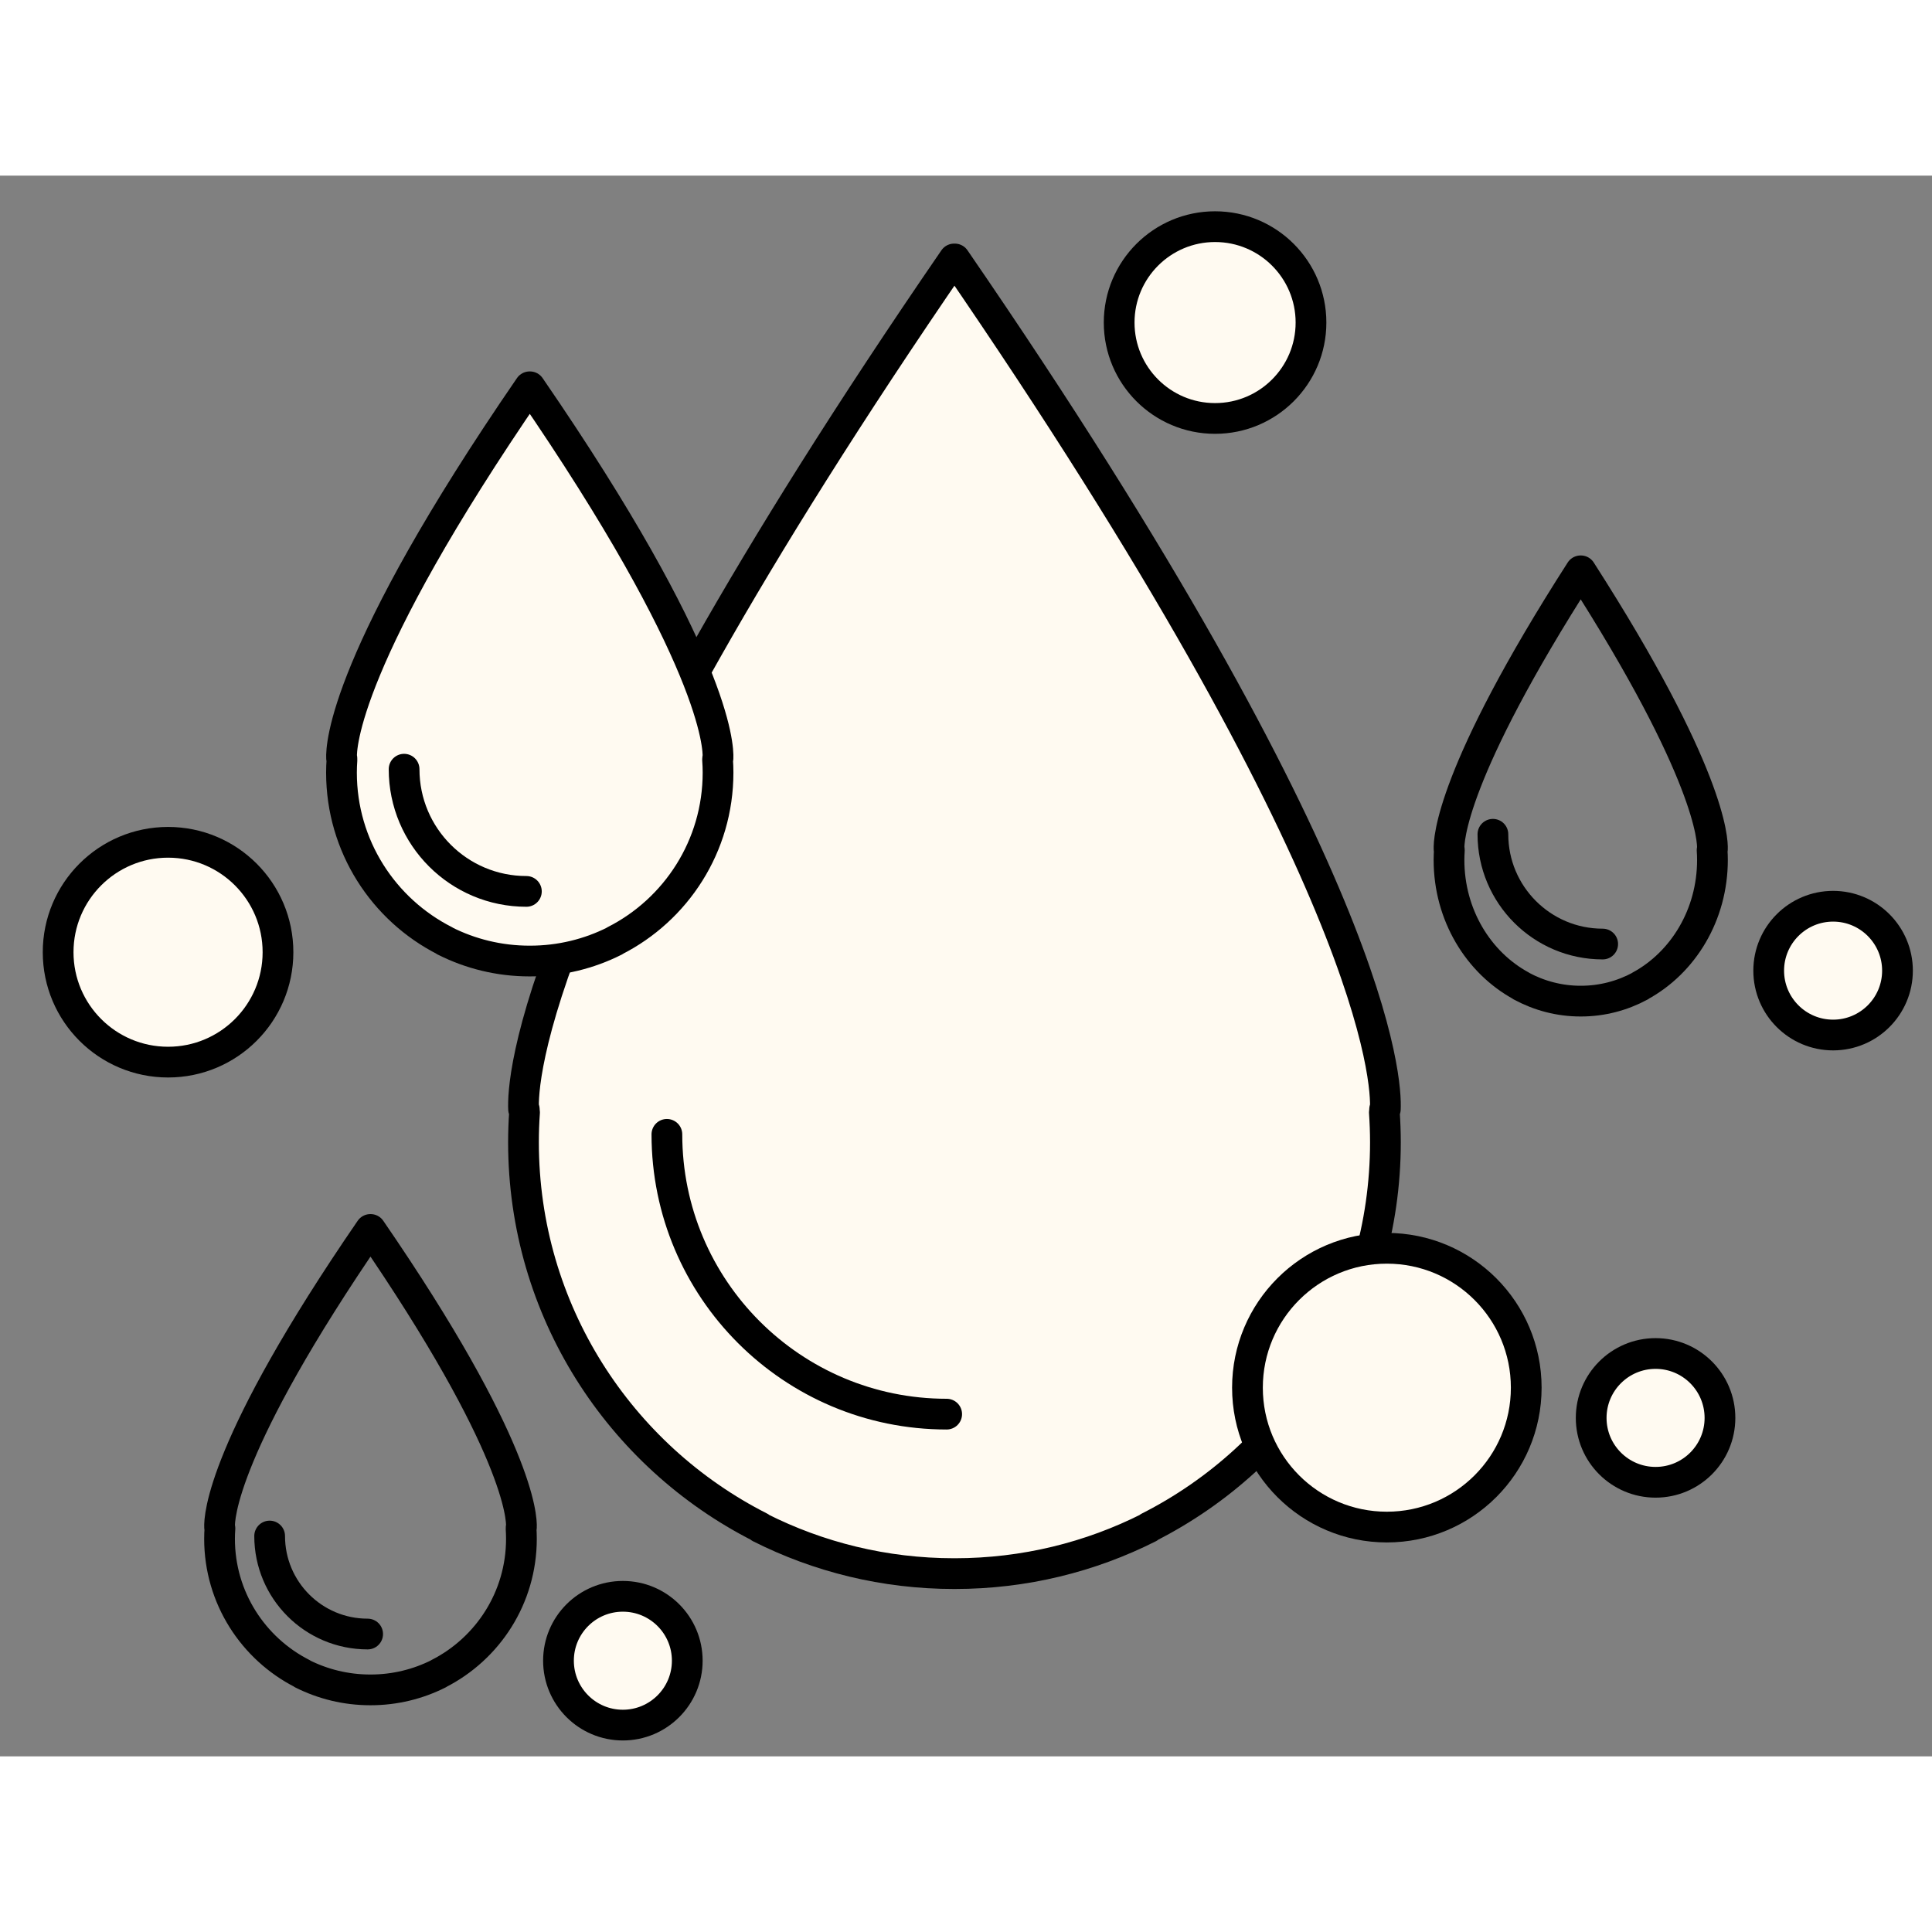
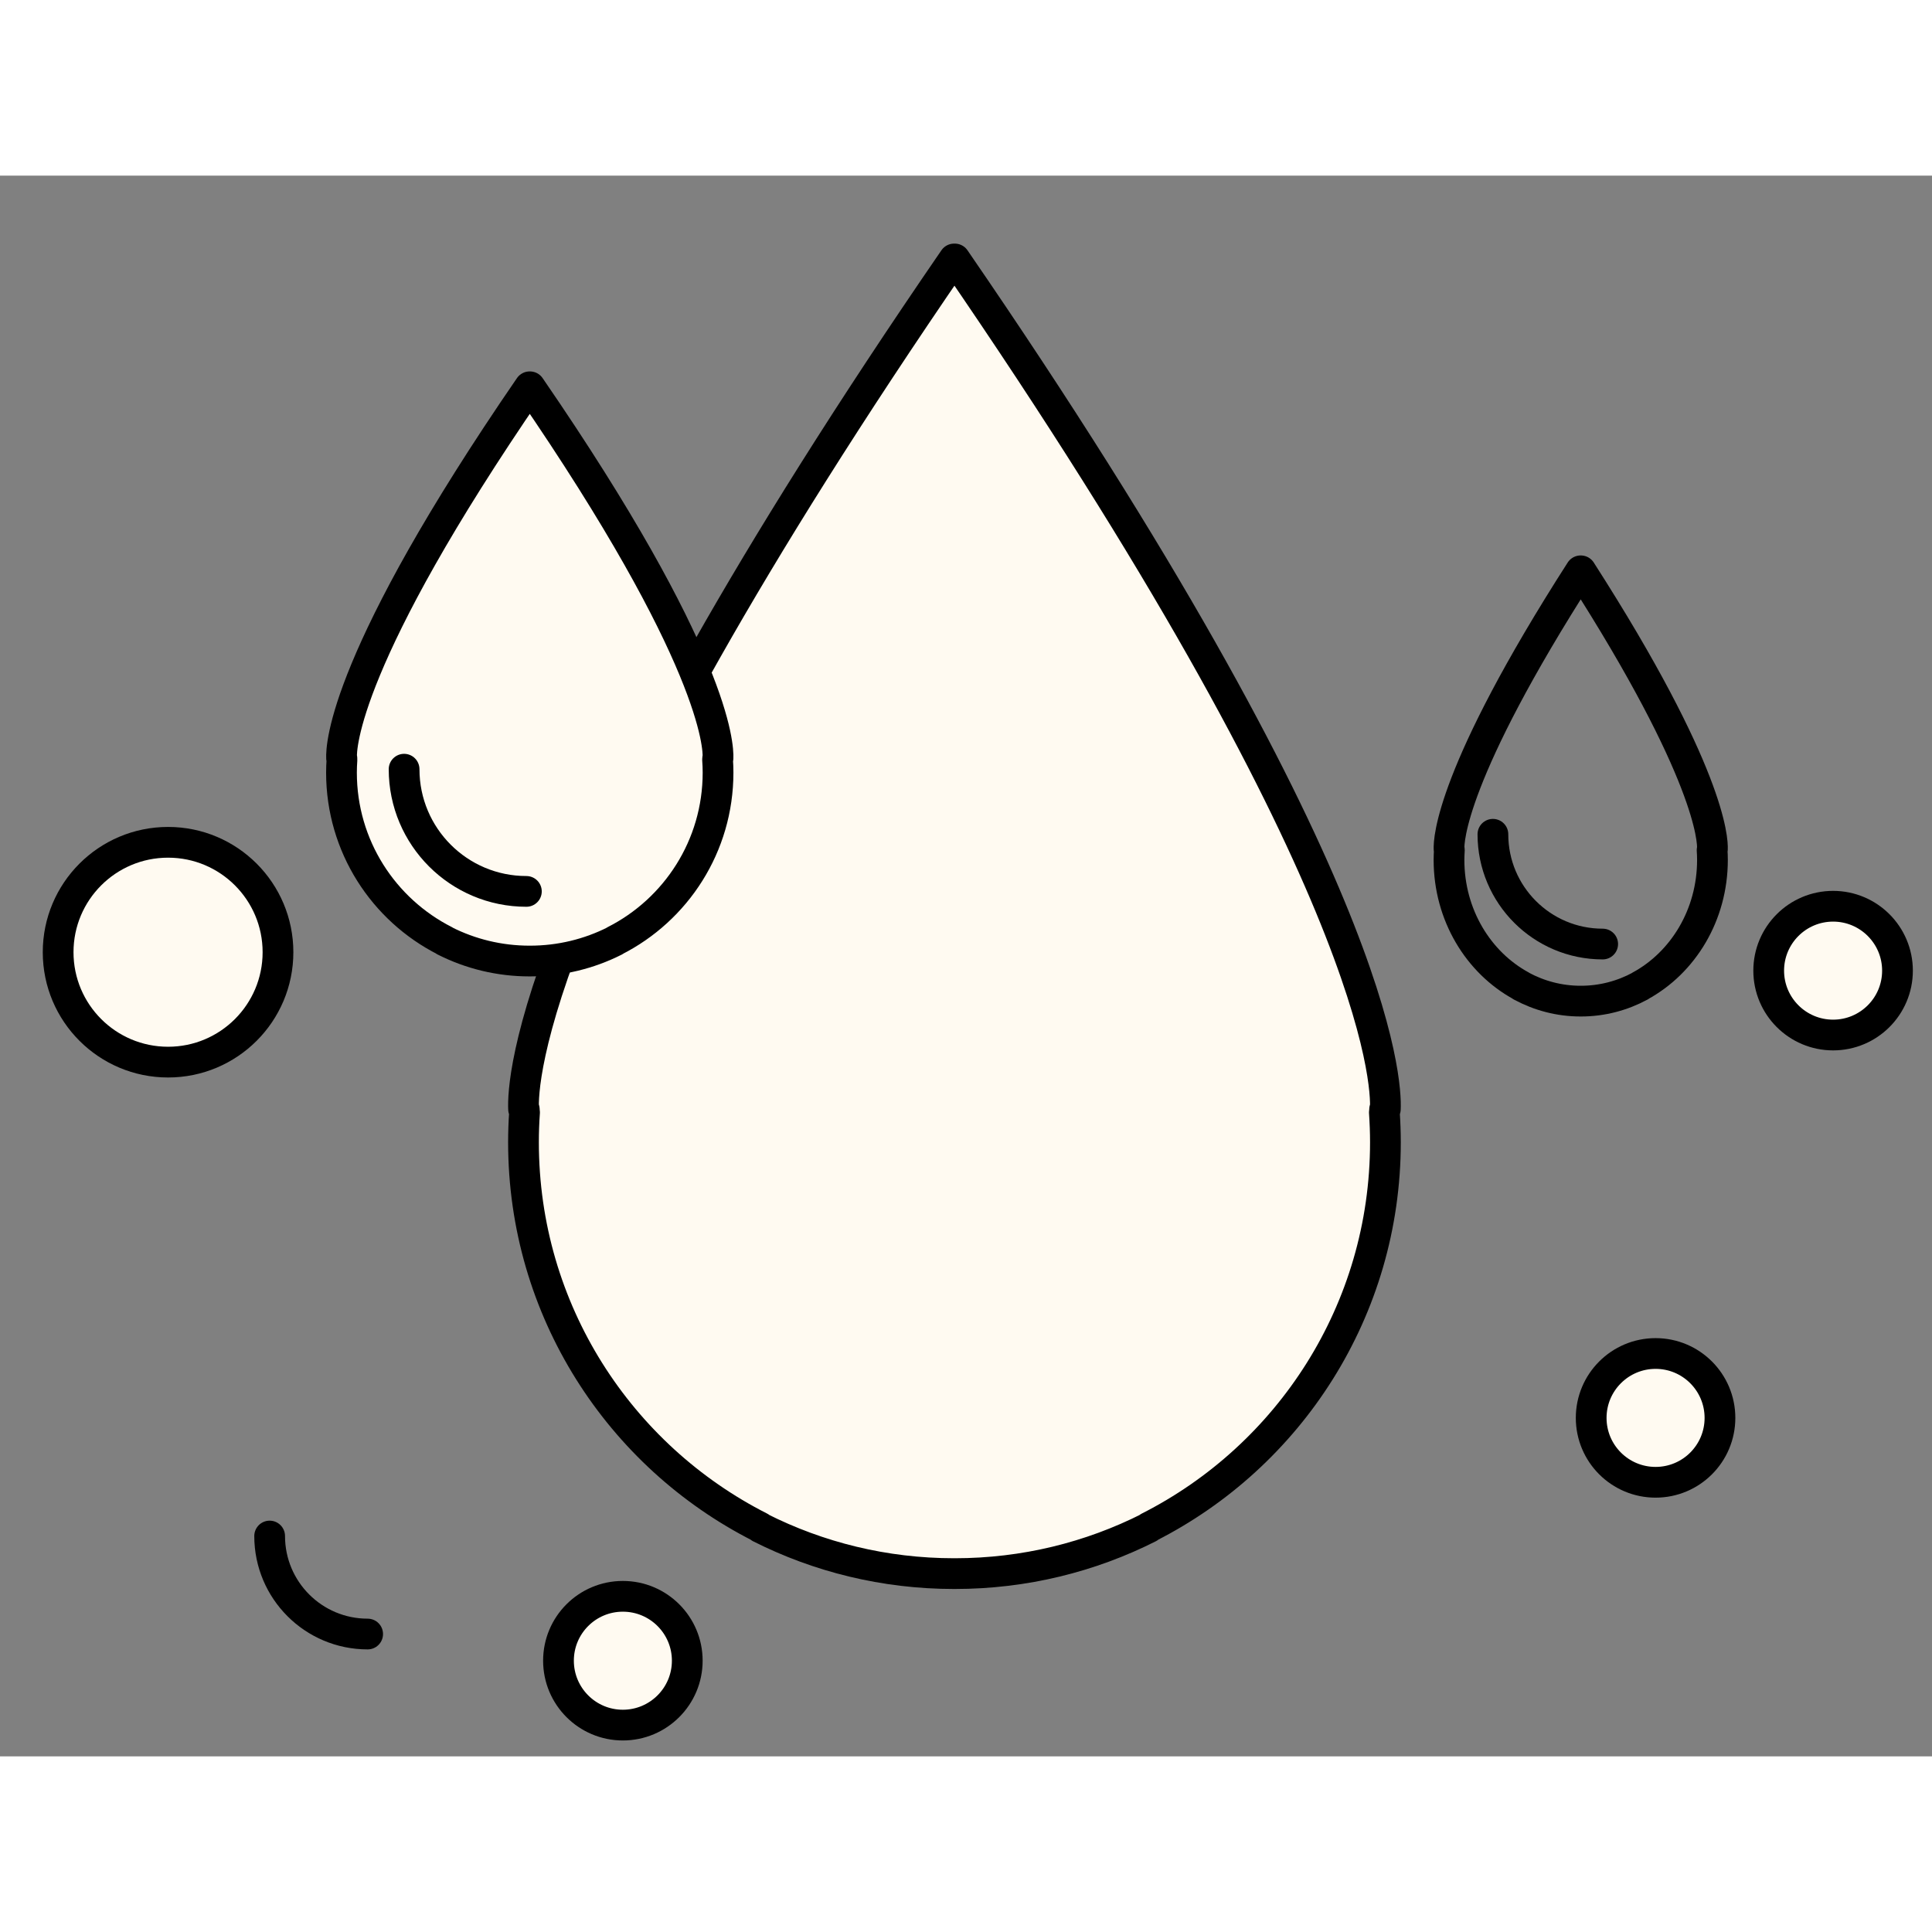
<svg xmlns="http://www.w3.org/2000/svg" width="40" height="40" viewBox="0 0 44 36" fill="none">
  <rect x="0" y="0" width="44" height="36" fill="#808080" stroke="none" />
  <g clip-path="url(#clip0_8589_8156)">
    <path fill-rule="evenodd" clip-rule="evenodd" d="M17.309 30.789C18.638 31.46 20.139 31.838 21.729 31.838H21.737H21.745C23.335 31.838 24.836 31.46 26.165 30.789L26.163 30.782C29.36 29.162 31.552 25.844 31.552 22.014C31.552 21.785 31.543 21.559 31.528 21.335H31.529C31.529 21.335 31.532 21.311 31.534 21.264L31.55 21.261C31.579 20.649 31.422 15.981 21.745 1.898L21.737 1.909L21.729 1.898C12.052 15.981 11.895 20.649 11.924 21.261L11.94 21.264C11.942 21.311 11.945 21.335 11.945 21.335H11.946C11.93 21.559 11.922 21.785 11.922 22.014C11.922 25.844 14.114 29.162 17.311 30.782L17.309 30.789Z" fill="#FFFAF1" stroke="black" stroke-width="0.7" stroke-miterlimit="2.613" stroke-linecap="round" stroke-linejoin="round" />
-     <path d="M21.56 28.206C18.041 28.206 15.188 25.353 15.188 21.834" stroke="black" stroke-width="0.7" stroke-miterlimit="2.613" stroke-linecap="round" stroke-linejoin="round" />
    <path d="M36.5 17.5C35.119 17.5 34 16.38 34 15" stroke="black" stroke-width="0.7" stroke-miterlimit="2.613" stroke-linecap="round" stroke-linejoin="round" />
    <path fill-rule="evenodd" clip-rule="evenodd" d="M34.647 18.457C35.053 18.676 35.512 18.8 35.998 18.8H36H36.003C36.489 18.8 36.948 18.676 37.354 18.457L37.353 18.454C38.33 17.924 39 16.838 39 15.585C39 15.509 38.997 15.436 38.992 15.362H38.993C38.993 15.362 38.994 15.355 38.995 15.339L38.999 15.338C39.009 15.138 38.96 13.609 36.002 9L36 9.003L35.998 9C33.04 13.61 32.992 15.138 33.001 15.338L33.006 15.339C33.007 15.355 33.008 15.362 33.008 15.362C33.003 15.436 33 15.51 33 15.585C33 16.838 33.67 17.924 34.647 18.454L34.646 18.457H34.647Z" stroke="black" stroke-width="0.7" stroke-miterlimit="2.613" stroke-linecap="round" stroke-linejoin="round" />
    <path d="M8.373 33.214C7.14 33.214 6.141 32.215 6.141 30.982" stroke="black" stroke-width="0.7" stroke-miterlimit="2.613" stroke-linecap="round" stroke-linejoin="round" />
-     <path fill-rule="evenodd" clip-rule="evenodd" d="M6.885 34.119C7.35 34.353 7.876 34.486 8.434 34.486H8.437H8.44C8.997 34.486 9.523 34.353 9.988 34.119L9.987 34.117C11.107 33.549 11.875 32.387 11.875 31.046C11.875 30.965 11.872 30.886 11.867 30.808C11.867 30.808 11.868 30.8 11.869 30.783L11.875 30.782C11.885 30.568 11.83 28.933 8.44 24L8.438 24.004L8.435 24C5.046 28.933 4.991 30.568 5.001 30.782L5.006 30.783C5.007 30.799 5.009 30.808 5.009 30.808C5.003 30.886 5 30.965 5 31.046C5 32.387 5.768 33.549 6.888 34.117L6.887 34.119H6.885Z" stroke="black" stroke-width="0.7" stroke-miterlimit="2.613" stroke-linecap="round" stroke-linejoin="round" />
    <path fill-rule="evenodd" clip-rule="evenodd" d="M10.131 17.429C10.711 17.722 11.367 17.887 12.062 17.887H12.066H12.069C12.764 17.887 13.42 17.722 14 17.429L13.999 17.426C15.395 16.719 16.353 15.269 16.353 13.596C16.353 13.496 16.349 13.397 16.342 13.3H16.343C16.343 13.3 16.344 13.289 16.345 13.268L16.352 13.267C16.365 13 16.296 10.96 12.069 4.809L12.066 4.813L12.062 4.809C7.835 10.961 7.766 13 7.779 13.267L7.786 13.268C7.787 13.289 7.788 13.3 7.788 13.3C7.781 13.397 7.777 13.497 7.777 13.596C7.777 15.269 8.735 16.719 10.132 17.426L10.13 17.429H10.131Z" fill="#FFFAF1" stroke="black" stroke-width="0.7" stroke-miterlimit="2.613" stroke-linecap="round" stroke-linejoin="round" />
    <path d="M11.988 16.301C10.45 16.301 9.203 15.055 9.203 13.518" stroke="black" stroke-width="0.7" stroke-miterlimit="2.613" stroke-linecap="round" stroke-linejoin="round" />
-     <path d="M31.584 30.778C33.338 30.778 34.759 29.357 34.759 27.604C34.759 25.85 33.338 24.429 31.584 24.429C29.831 24.429 28.41 25.85 28.41 27.604C28.41 29.357 29.831 30.778 31.584 30.778Z" fill="#FFFAF1" stroke="black" stroke-width="0.7" stroke-miterlimit="2.613" stroke-linecap="round" stroke-linejoin="round" />
    <path d="M3.828 20.189C5.21 20.189 6.331 19.069 6.331 17.686C6.331 16.303 5.21 15.183 3.828 15.183C2.445 15.183 1.324 16.303 1.324 17.686C1.324 19.069 2.445 20.189 3.828 20.189Z" fill="#FFFAF1" stroke="black" stroke-width="0.7" stroke-miterlimit="2.613" stroke-linecap="round" stroke-linejoin="round" />
    <path d="M41.748 19.572C42.557 19.572 43.214 18.916 43.214 18.106C43.214 17.296 42.557 16.639 41.748 16.639C40.938 16.639 40.281 17.296 40.281 18.106C40.281 18.916 40.938 19.572 41.748 19.572Z" fill="#FFFAF1" stroke="black" stroke-width="0.7" stroke-miterlimit="2.613" stroke-linecap="round" stroke-linejoin="round" />
-     <path d="M27.672 5.53C28.879 5.53 29.857 4.552 29.857 3.346C29.857 2.14 28.879 1.162 27.672 1.162C26.466 1.162 25.488 2.14 25.488 3.346C25.488 4.552 26.466 5.53 27.672 5.53Z" fill="#FFFAF1" stroke="black" stroke-width="0.7" stroke-miterlimit="2.613" stroke-linecap="round" stroke-linejoin="round" />
    <path d="M37.705 29.758C38.515 29.758 39.171 29.102 39.171 28.292C39.171 27.482 38.515 26.825 37.705 26.825C36.895 26.825 36.238 27.482 36.238 28.292C36.238 29.102 36.895 29.758 37.705 29.758Z" fill="#FFFAF1" stroke="black" stroke-width="0.7" stroke-miterlimit="2.613" stroke-linecap="round" stroke-linejoin="round" />
    <path d="M14.185 35.288C14.995 35.288 15.652 34.631 15.652 33.821C15.652 33.011 14.995 32.355 14.185 32.355C13.375 32.355 12.719 33.011 12.719 33.821C12.719 34.631 13.375 35.288 14.185 35.288Z" fill="#FFFAF1" stroke="black" stroke-width="0.7" stroke-miterlimit="2.613" stroke-linecap="round" stroke-linejoin="round" />
  </g>
  <defs>
    <clipPath id="clip0_8589_8156">
      <rect width="44" height="36" fill="white" />
    </clipPath>
  </defs>
</svg>